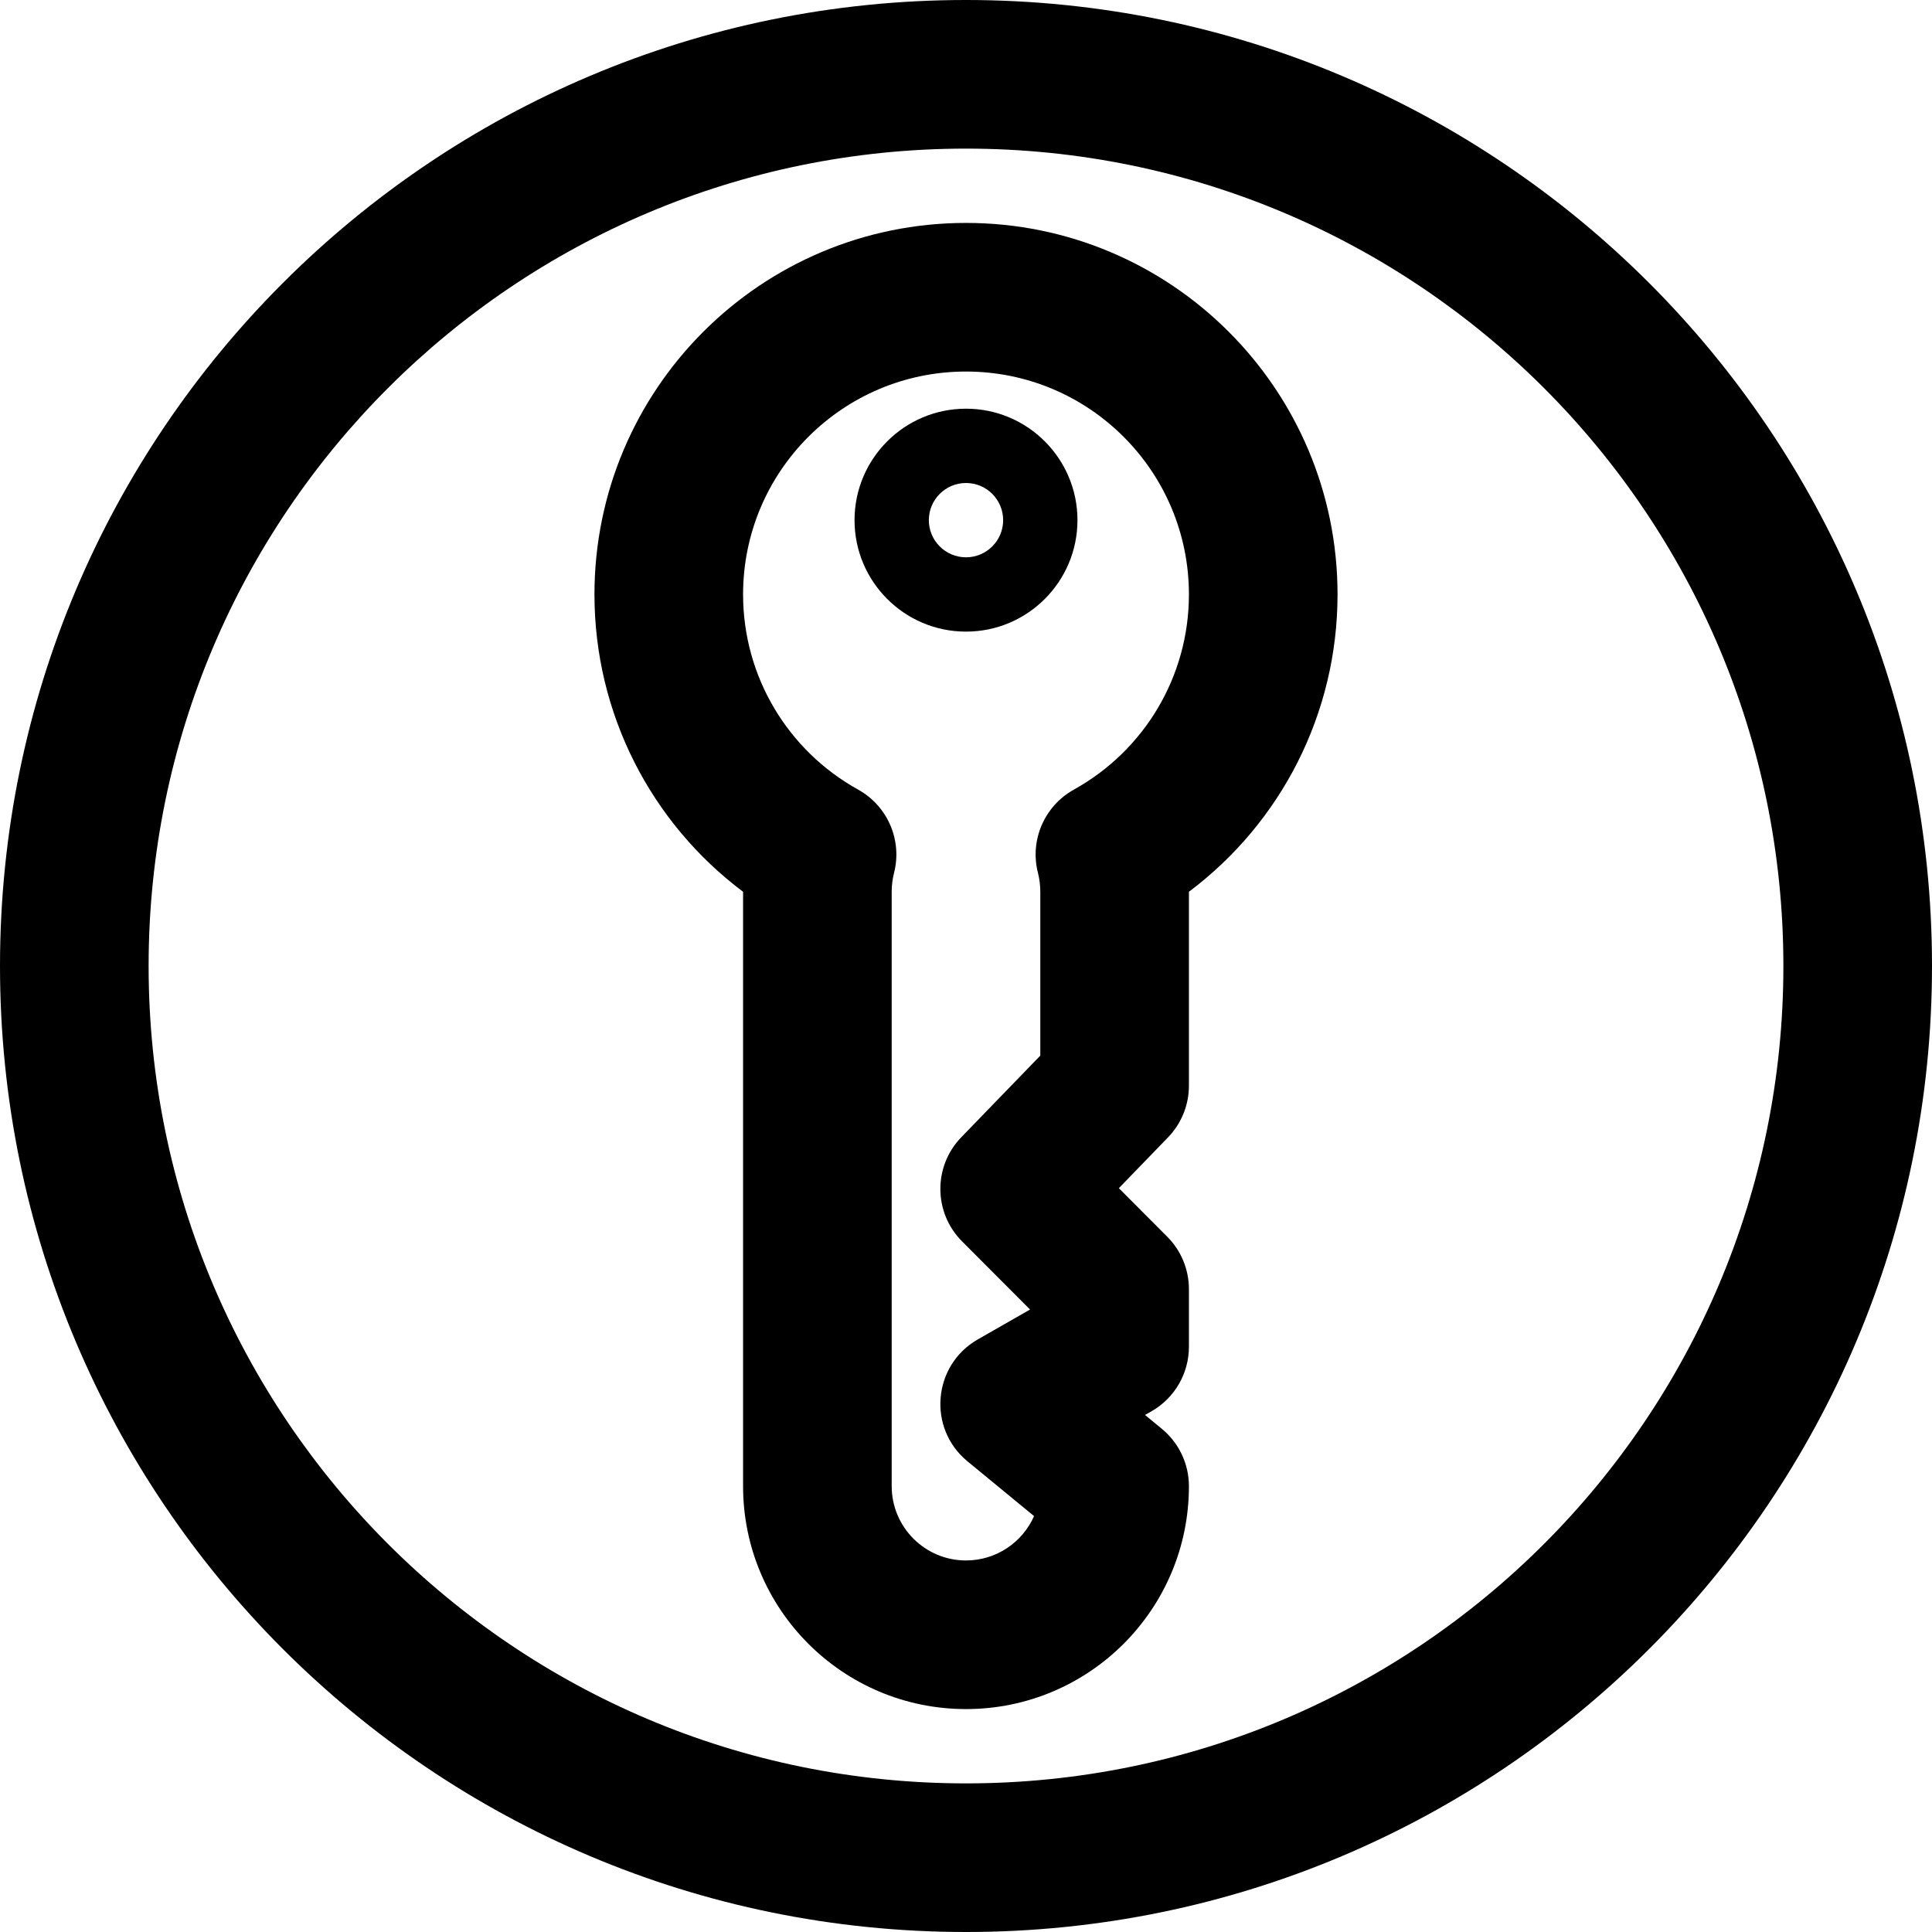
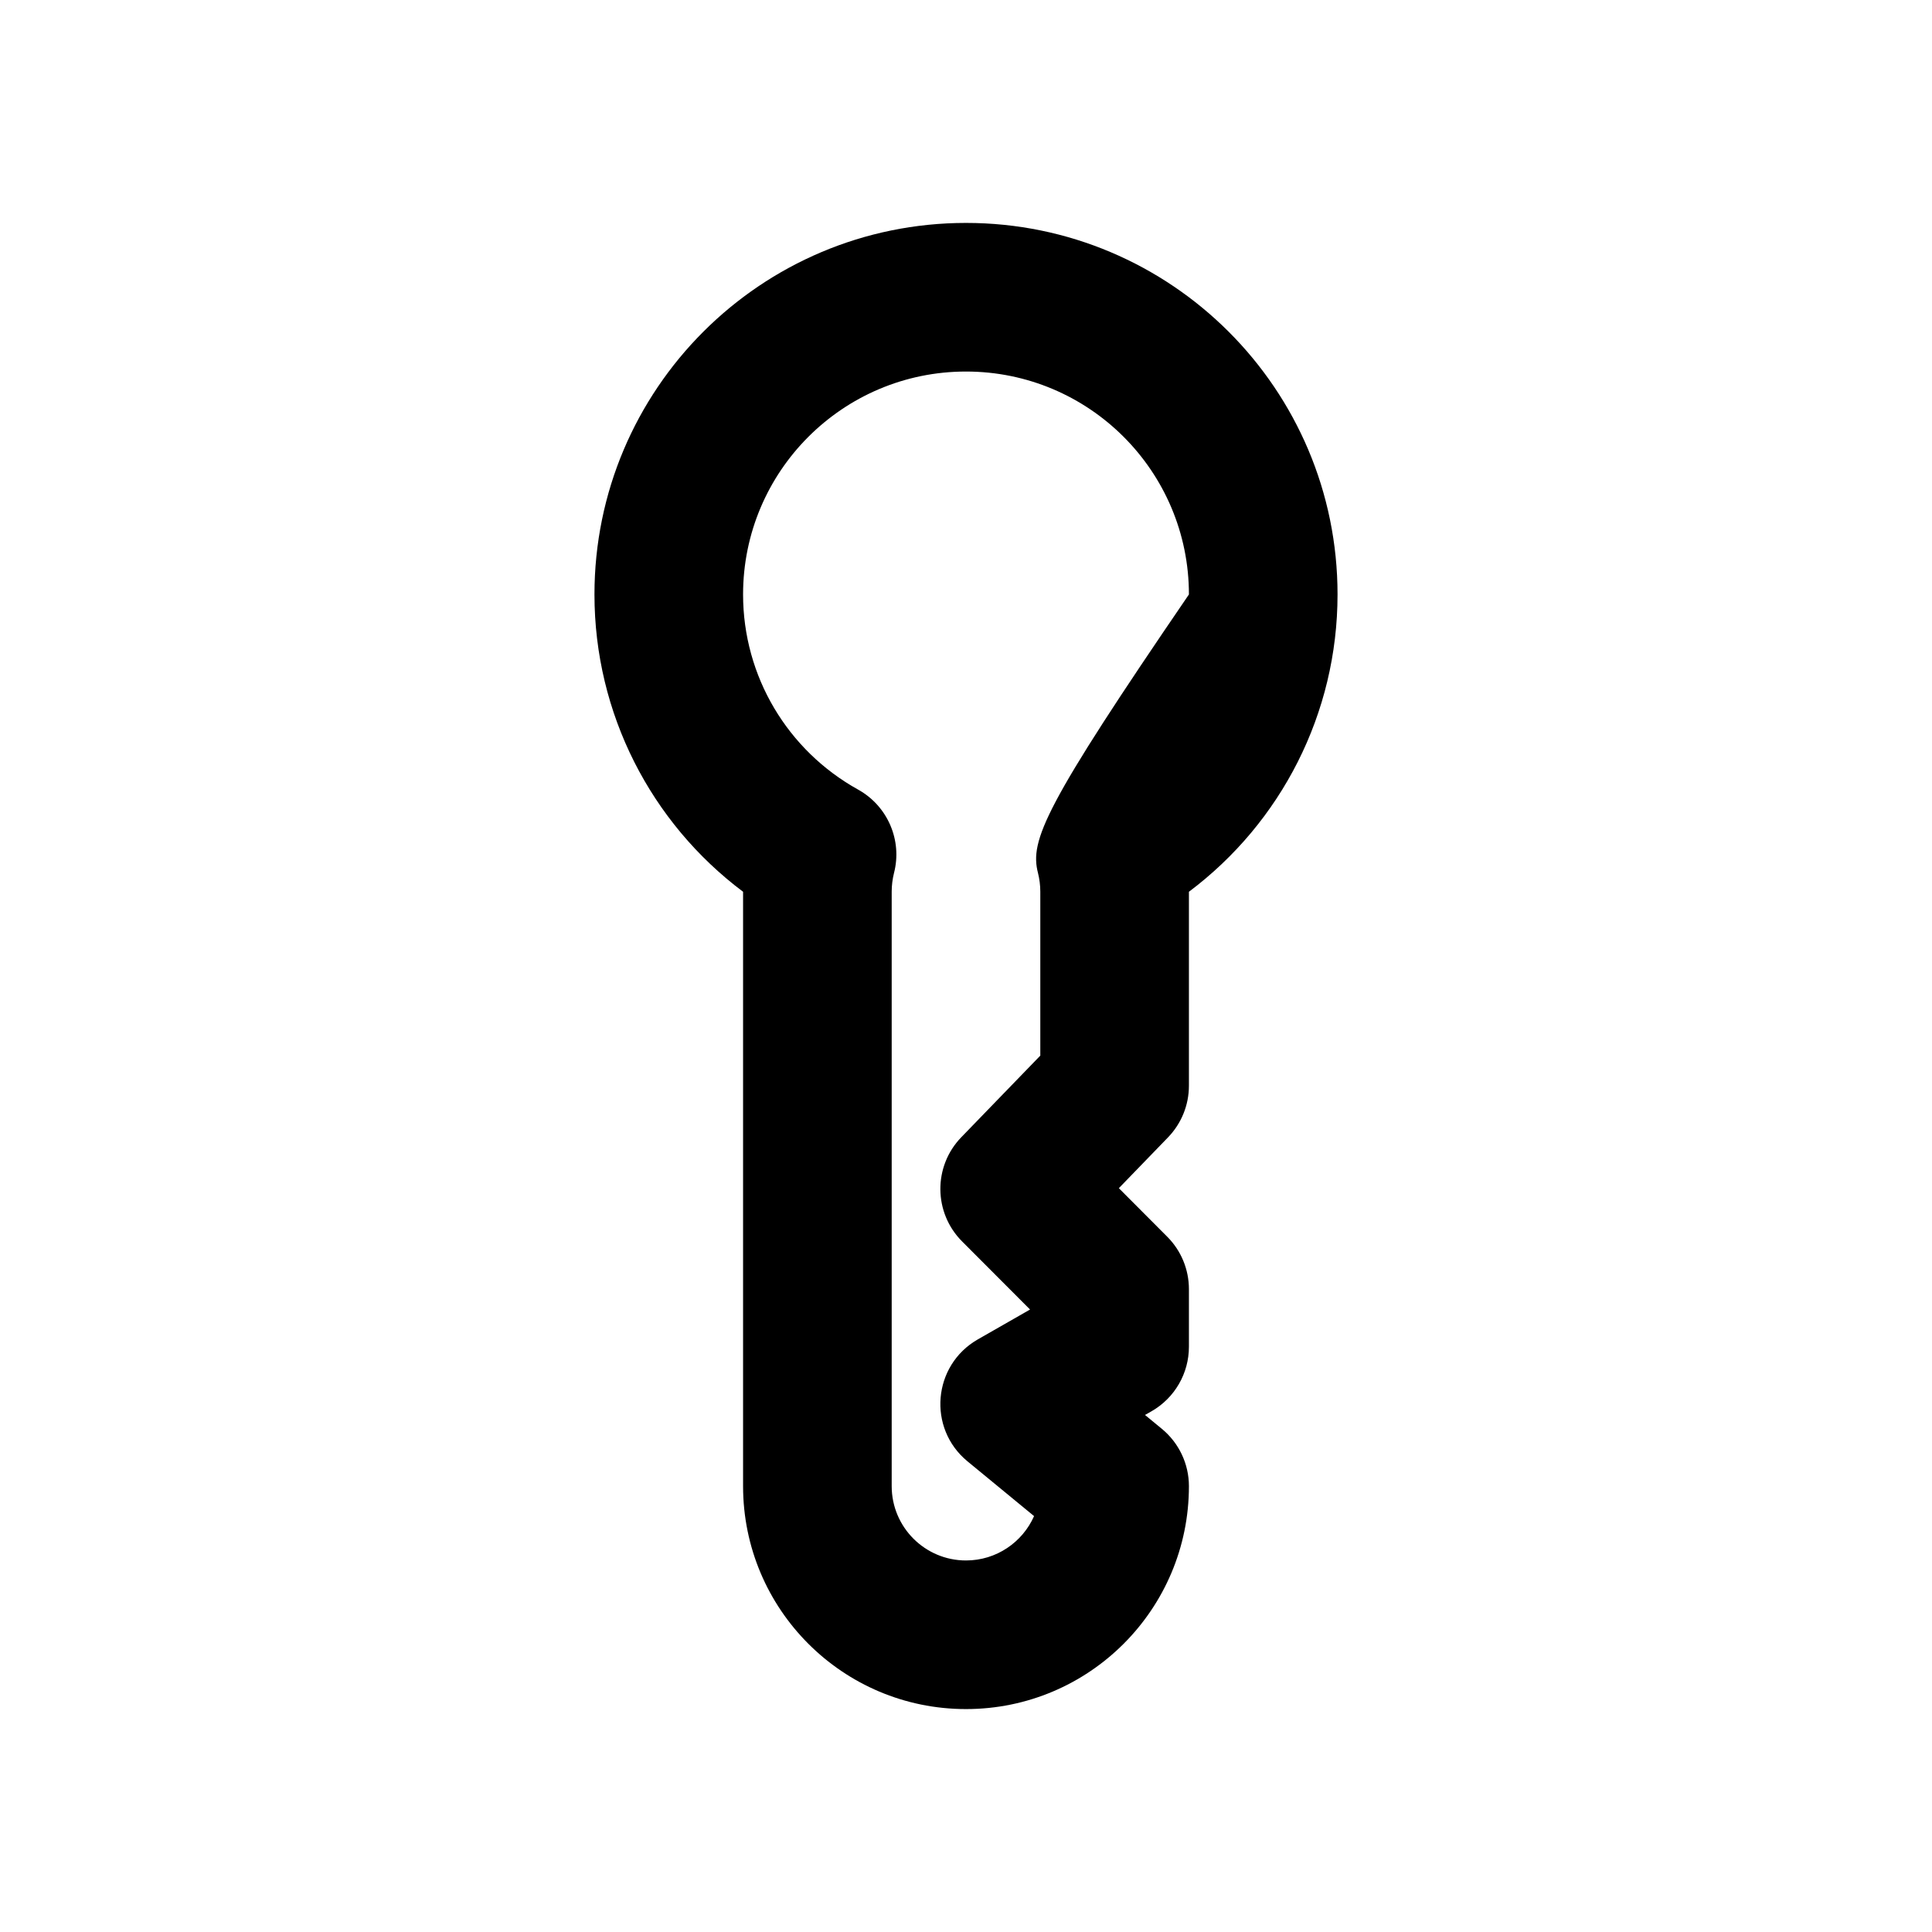
<svg xmlns="http://www.w3.org/2000/svg" viewBox="0 0 26 26" fill="none">
  <g transform="translate(3, 3)">
-     <path fill-rule="evenodd" clip-rule="evenodd" d="M12.718 12.307C12.899 12.12 13 11.871 13 11.611V9.001C14.24 8.071 15 6.602 15 5C15 2.239 12.761 0 10 0C7.239 0 5 2.239 5 5C5 6.602 5.76 8.071 7 9.001V17C7 18.657 8.343 20 10 20C11.657 20 13 18.657 13 17C13 16.701 12.866 16.418 12.635 16.228L12.409 16.042L12.497 15.992C12.808 15.814 13 15.483 13 15.124V14.349C13 14.084 12.895 13.83 12.708 13.643L12.057 12.99L12.718 12.307ZM10.969 8.749C10.989 8.83 11 8.914 11 9V11.206L9.937 12.304C9.557 12.696 9.562 13.32 9.947 13.706L10.862 14.623L10.159 15.025C9.551 15.373 9.479 16.221 10.02 16.666L10.916 17.403C10.761 17.754 10.409 18 10 18C9.448 18 9 17.552 9 17V9C9 8.914 9.011 8.83 9.031 8.749C9.145 8.309 8.946 7.847 8.548 7.626C7.6 7.1 7 6.103 7 5C7 3.343 8.343 2 10 2C11.657 2 13 3.343 13 5C13 6.103 12.4 7.1 11.452 7.626C11.054 7.847 10.855 8.309 10.969 8.749Z" fill="currentColor" />
-     <path fill-rule="evenodd" clip-rule="evenodd" d="M10 5.5C10.828 5.5 11.5 4.828 11.5 4C11.5 3.172 10.828 2.5 10 2.5C9.172 2.5 8.5 3.172 8.5 4C8.5 4.828 9.172 5.5 10 5.5ZM10 3.5C10.276 3.5 10.5 3.724 10.5 4C10.5 4.276 10.276 4.5 10 4.5C9.724 4.5 9.5 4.276 9.5 4C9.5 3.724 9.724 3.5 10 3.5Z" fill="currentColor" />
+     <path fill-rule="evenodd" clip-rule="evenodd" d="M12.718 12.307C12.899 12.12 13 11.871 13 11.611V9.001C14.24 8.071 15 6.602 15 5C15 2.239 12.761 0 10 0C7.239 0 5 2.239 5 5C5 6.602 5.76 8.071 7 9.001V17C7 18.657 8.343 20 10 20C11.657 20 13 18.657 13 17C13 16.701 12.866 16.418 12.635 16.228L12.409 16.042L12.497 15.992C12.808 15.814 13 15.483 13 15.124V14.349C13 14.084 12.895 13.83 12.708 13.643L12.057 12.99L12.718 12.307ZM10.969 8.749C10.989 8.83 11 8.914 11 9V11.206L9.937 12.304C9.557 12.696 9.562 13.32 9.947 13.706L10.862 14.623L10.159 15.025C9.551 15.373 9.479 16.221 10.02 16.666L10.916 17.403C10.761 17.754 10.409 18 10 18C9.448 18 9 17.552 9 17V9C9 8.914 9.011 8.83 9.031 8.749C9.145 8.309 8.946 7.847 8.548 7.626C7.6 7.1 7 6.103 7 5C7 3.343 8.343 2 10 2C11.657 2 13 3.343 13 5C11.054 7.847 10.855 8.309 10.969 8.749Z" fill="currentColor" />
  </g>
-   <path fill-rule="evenodd" clip-rule="evenodd" d="M13 24C19.075 24 24 19.075 24 13C24 6.925 19.075 2 13 2C6.925 2 2 6.925 2 13C2 19.075 6.925 24 13 24ZM13 26C20.18 26 26 20.18 26 13C26 5.82 20.18 0 13 0C5.82 0 0 5.82 0 13C0 20.18 5.82 26 13 26Z" fill="currentColor" />
</svg>